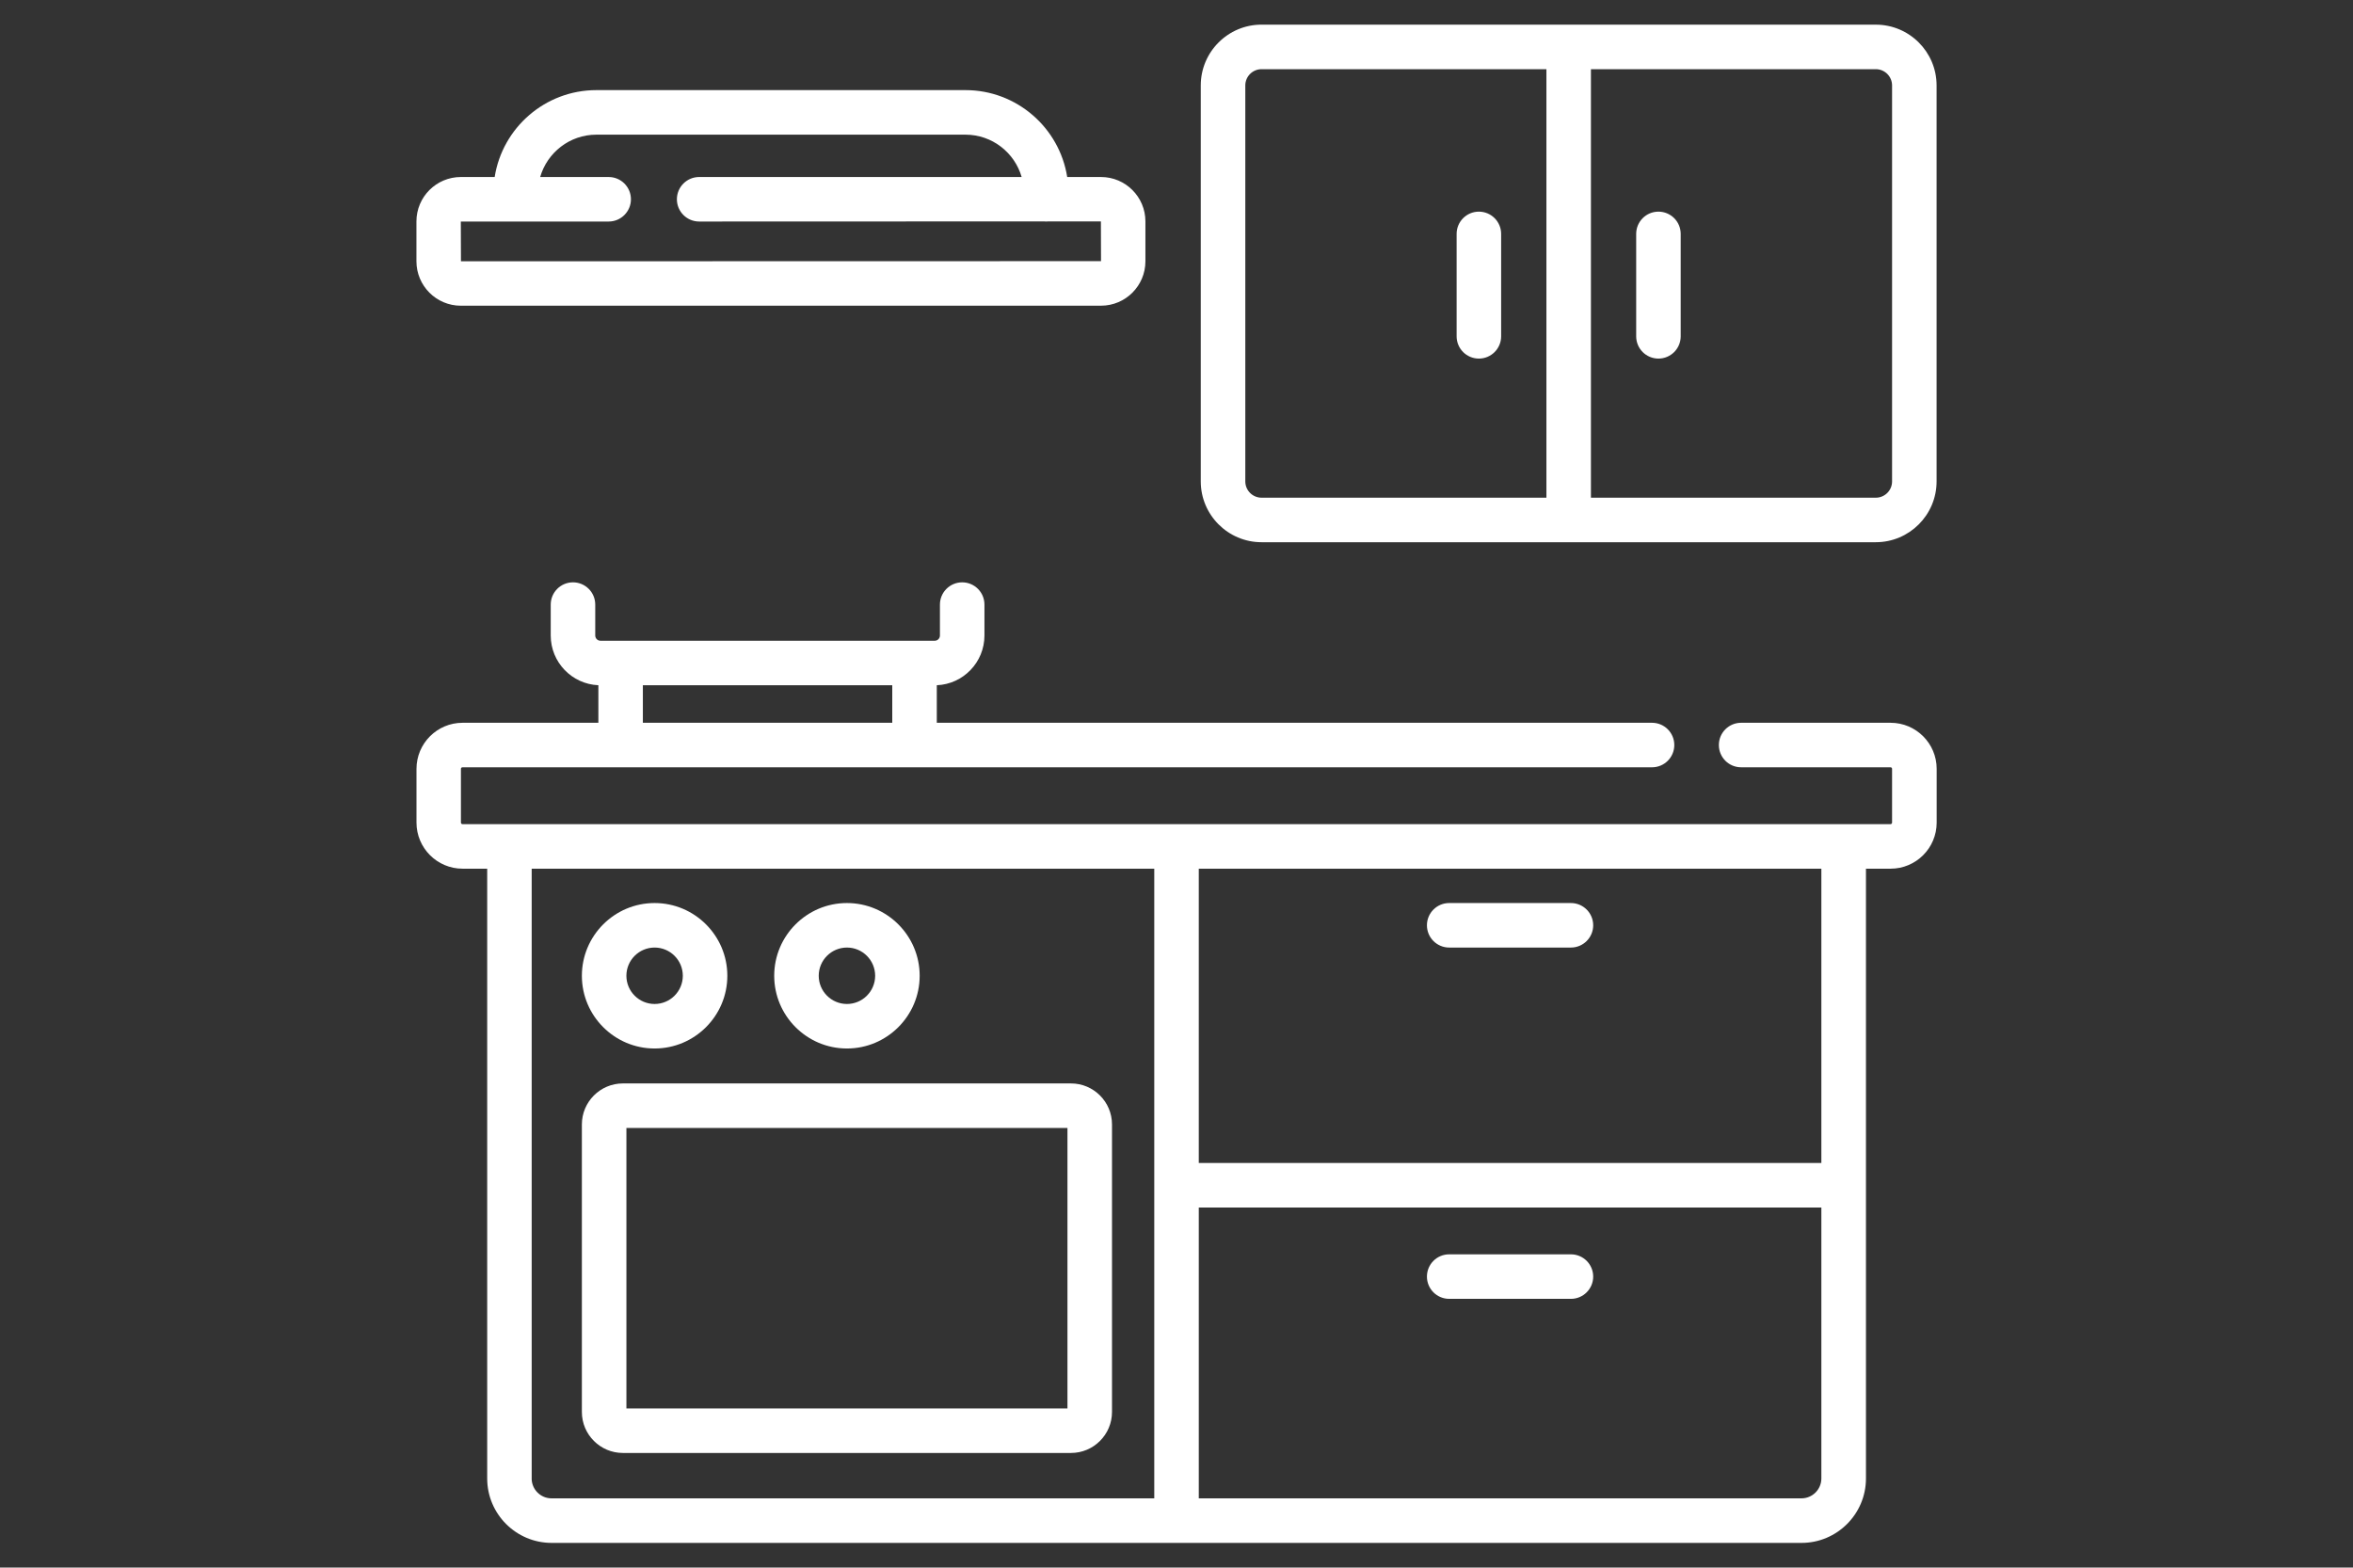
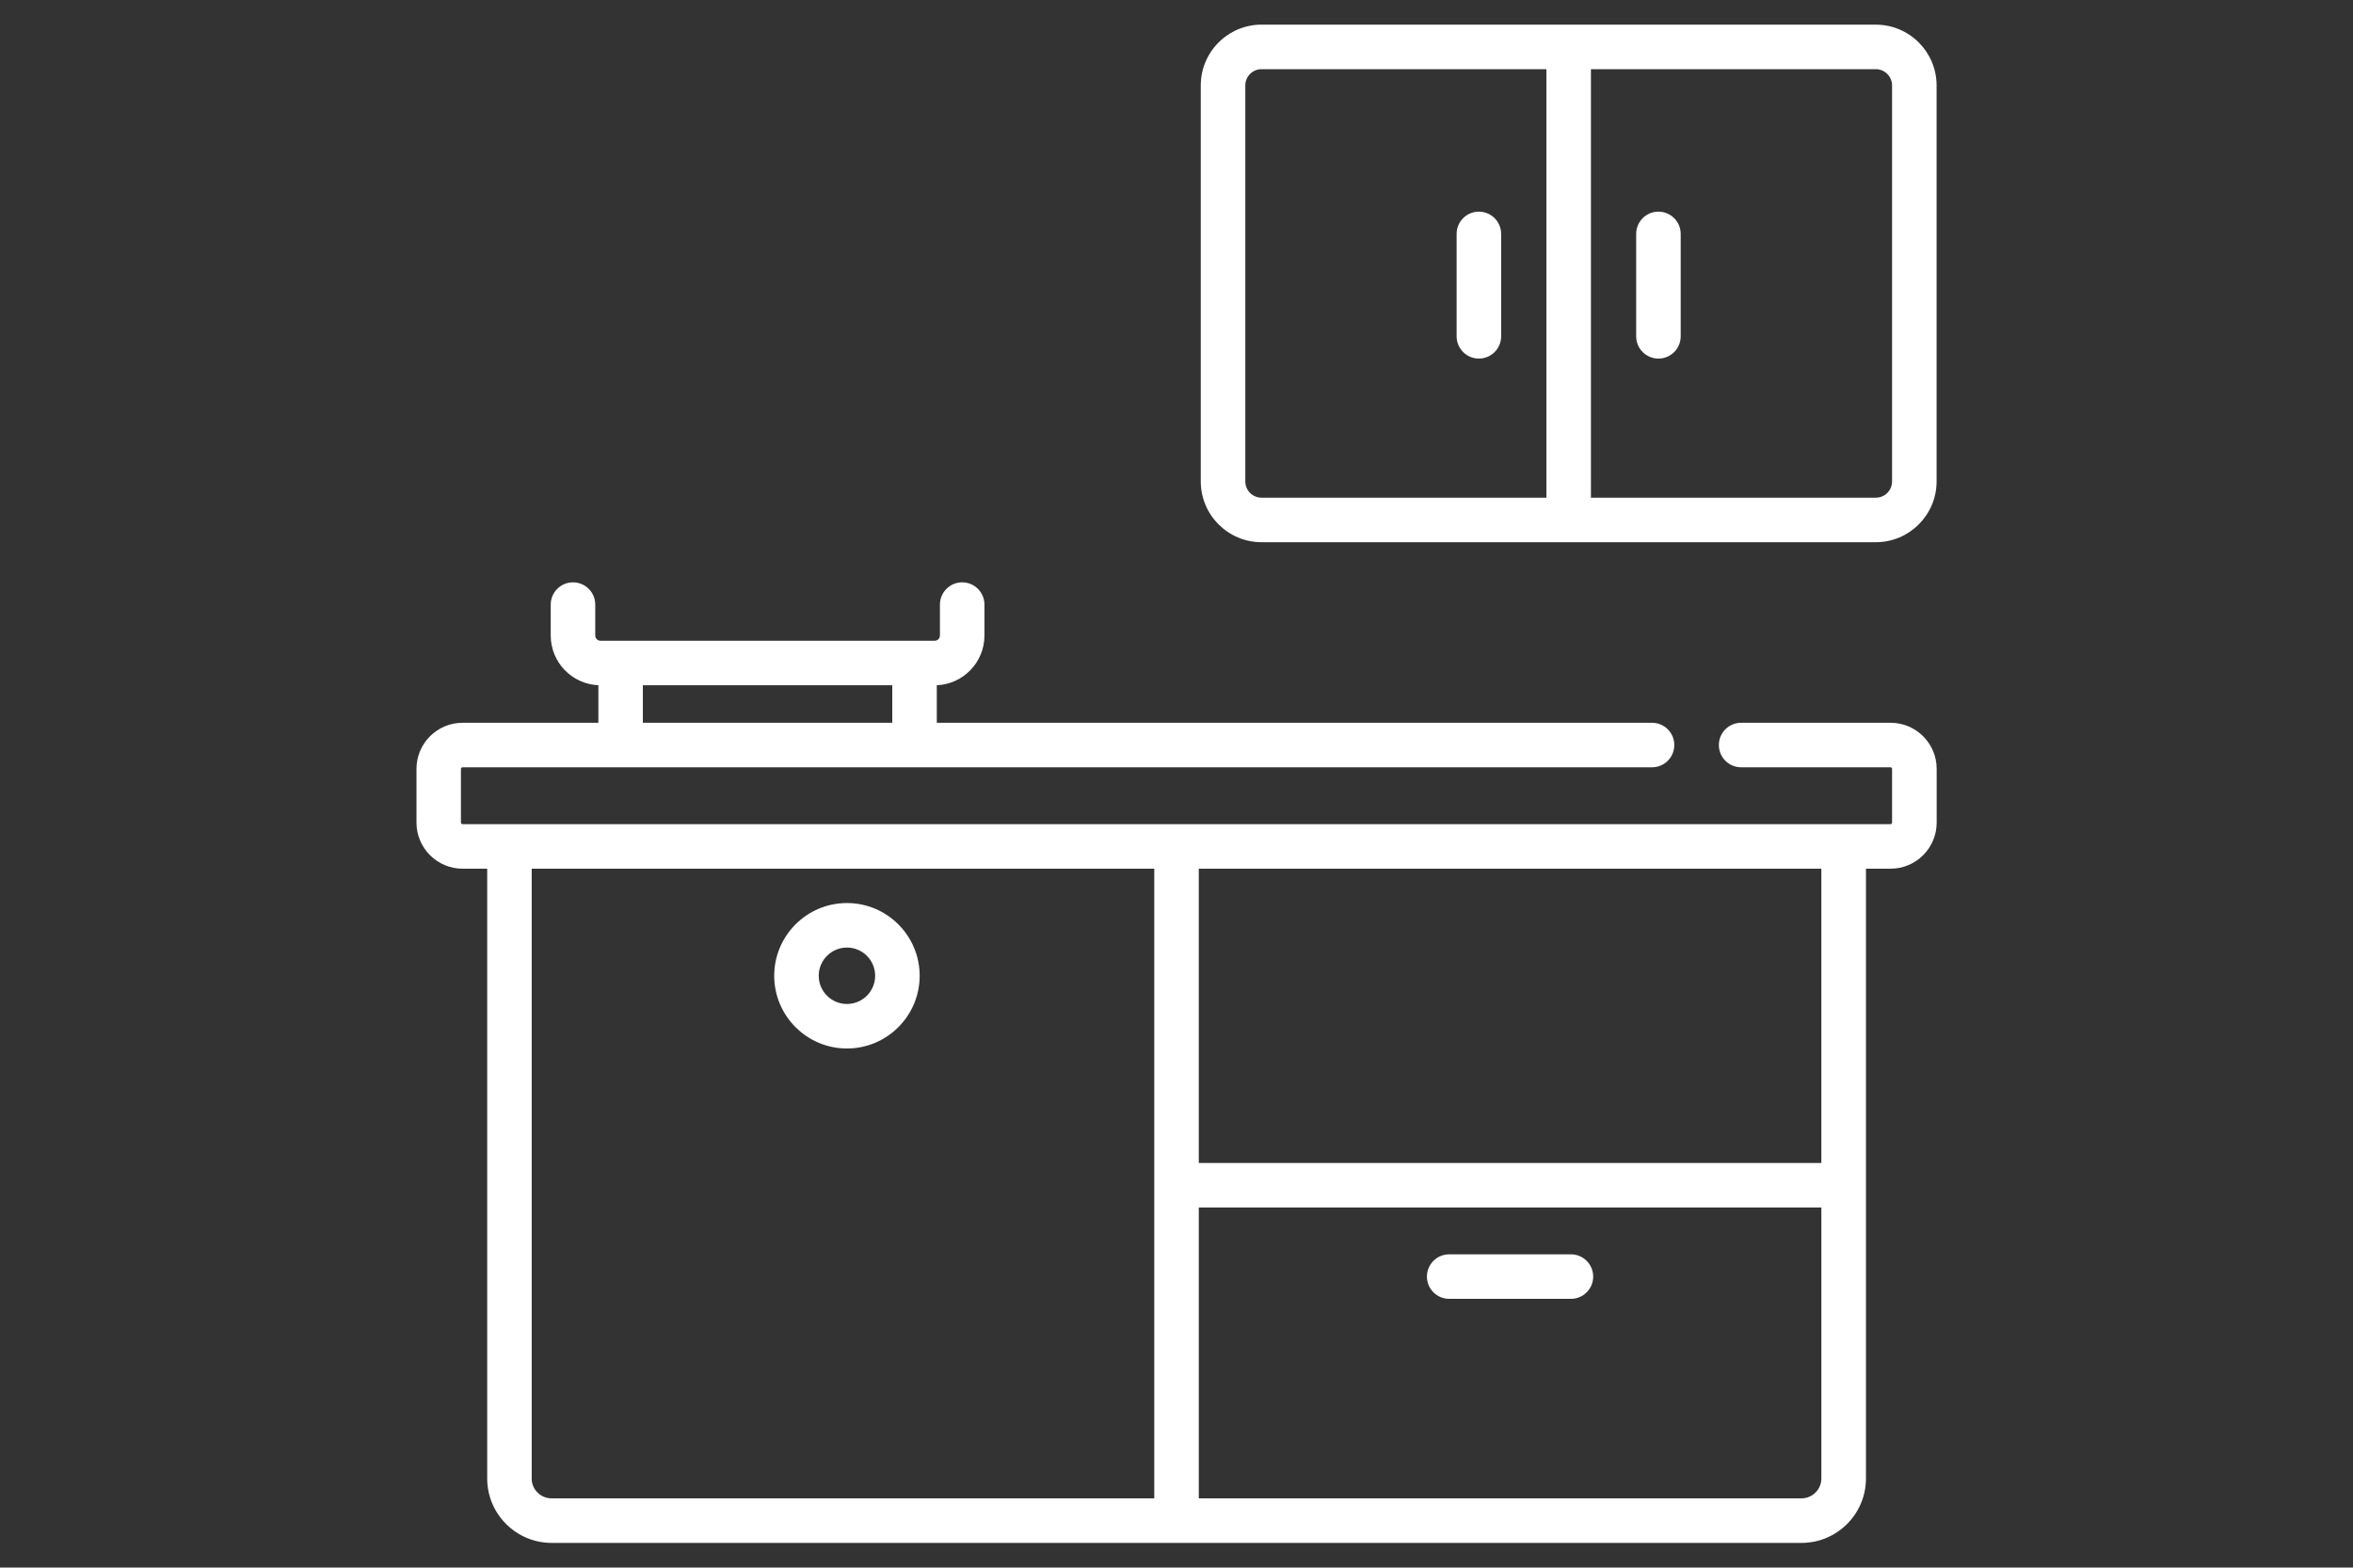
<svg xmlns="http://www.w3.org/2000/svg" id="a" viewBox="0 0 1000 666.2">
  <rect x="0" y="0" width="1000" height="666.2" fill="#333333" stroke="none" />
  <defs>
    <style>.b{fill:#fff;}</style>
  </defs>
  <path class="b" d="m628.51,89.95c-5.23,0-9.46,4.24-9.46,9.46v43.53c0,5.22,4.23,9.46,9.46,9.46s9.46-4.24,9.46-9.46v-43.53c0-5.22-4.24-9.46-9.46-9.46Z" />
-   <path class="b" d="m704.82,89.95c-5.23,0-9.46,4.24-9.46,9.46v43.53c0,5.22,4.23,9.46,9.46,9.46s9.46-4.24,9.46-9.46v-43.53c0-5.22-4.23-9.46-9.46-9.46Z" />
-   <path class="b" d="m615.89,402.71h51.74c5.22,0,9.46-4.24,9.46-9.46s-4.24-9.46-9.46-9.46h-51.74c-5.23,0-9.46,4.24-9.46,9.46s4.23,9.46,9.46,9.46Z" />
+   <path class="b" d="m704.82,89.95c-5.23,0-9.46,4.24-9.46,9.46v43.53c0,5.22,4.23,9.46,9.46,9.46s9.46-4.24,9.46-9.46v-43.53c0-5.22-4.23-9.46-9.46-9.46" />
  <path class="b" d="m667.63,533.09h-51.74c-5.23,0-9.46,4.24-9.46,9.46s4.23,9.46,9.46,9.46h51.74c5.22,0,9.46-4.23,9.46-9.46s-4.24-9.46-9.46-9.46Z" />
  <path class="b" d="m803.46,307.18h-63.5c-5.23,0-9.46,4.23-9.46,9.46s4.23,9.46,9.46,9.46h63.5c.35,0,.65.29.65.65v22.86c0,.36-.29.65-.65.65H196.54c-.35,0-.65-.29-.65-.65v-22.86c0-.35.29-.65.65-.65h505.56c5.23,0,9.46-4.24,9.46-9.46s-4.23-9.46-9.46-9.46h-303.97v-15.96c11.25-.47,20.25-9.76,20.25-21.13v-13.14c0-5.22-4.23-9.46-9.46-9.46s-9.46,4.24-9.46,9.46v13.14c0,1.22-.99,2.22-2.21,2.22h-142.06c-1.22,0-2.22-1-2.22-2.22v-13.14c0-5.22-4.23-9.46-9.46-9.46s-9.46,4.24-9.46,9.46v13.14c0,11.36,9.01,20.66,20.25,21.13v15.96h-57.73c-10.79,0-19.57,8.78-19.57,19.57v22.86c0,10.79,8.78,19.58,19.57,19.58h10.48v259.15c0,15.1,12.28,27.39,27.39,27.39h531.18c15.1,0,27.39-12.28,27.39-27.39v-259.15h10.48c10.79,0,19.57-8.78,19.57-19.58v-22.86c0-10.79-8.78-19.57-19.57-19.57Zm-530.25-15.94h105.99v15.94h-105.99v-15.94Zm-47.25,337.1v-259.15h264.59v267.61H234.41c-4.67,0-8.46-3.79-8.46-8.46Zm539.64,8.46h-256.13v-123.59h264.59v115.13c0,4.67-3.8,8.46-8.46,8.46Zm8.46-142.52h-264.59v-125.09h264.59v125.09Z" />
-   <path class="b" d="m455.16,460.46h-190.44c-9.61,0-17.43,7.82-17.43,17.43v122.19c0,9.61,7.82,17.43,17.43,17.43h190.44c9.61,0,17.43-7.82,17.43-17.43v-122.19c0-9.61-7.82-17.43-17.43-17.43Zm-1.5,138.12h-187.44v-119.19h187.44v119.19Z" />
-   <path class="b" d="m278.2,445.61c17.05,0,30.91-13.87,30.91-30.91s-13.87-30.91-30.91-30.91-30.91,13.87-30.91,30.91,13.87,30.91,30.91,30.91Zm0-42.9c6.61,0,11.99,5.38,11.99,11.99s-5.38,11.99-11.99,11.99-11.99-5.38-11.99-11.99,5.38-11.99,11.99-11.99Z" />
  <path class="b" d="m359.94,445.61c17.04,0,30.91-13.87,30.91-30.91s-13.87-30.91-30.91-30.91-30.91,13.87-30.91,30.91,13.87,30.91,30.91,30.91Zm0-42.9c6.61,0,11.99,5.38,11.99,11.99s-5.38,11.99-11.99,11.99-11.99-5.38-11.99-11.99,5.38-11.99,11.99-11.99Z" />
  <path class="b" d="m797.2,10.47h-261.06c-14.24,0-25.83,11.59-25.83,25.83v168.3c0,14.24,11.59,25.84,25.83,25.84h261.06c14.24,0,25.83-11.59,25.83-25.84V36.31c0-14.24-11.59-25.83-25.83-25.83Zm-267.96,194.14V36.31c0-3.81,3.1-6.91,6.91-6.91h121.06v182.12h-121.06c-3.81,0-6.91-3.1-6.91-6.91Zm274.87,0c0,3.81-3.1,6.91-6.91,6.91h-121.07V29.4h121.07c3.81,0,6.91,3.1,6.91,6.91v168.3Z" />
-   <path class="b" d="m195.84,129.92h272.08c10.41,0,18.87-8.46,18.87-18.87v-16.95c0-10.41-8.46-18.87-18.87-18.87h-14.37c-3.29-20.9-21.43-36.93-43.23-36.93h-156.86c-21.81,0-39.94,16.03-43.23,36.93h-14.38c-10.41,0-18.87,8.46-18.87,18.87v16.96c0,10.41,8.46,18.87,18.87,18.87Zm62.84-35.77c5.22,0,9.46-4.24,9.46-9.46s-4.24-9.46-9.46-9.46h-29.11c2.98-10.38,12.56-18,23.88-18h156.86c11.32,0,20.9,7.62,23.88,18h-137.06c-5.22,0-9.46,4.24-9.46,9.46s4.24,9.46,9.46,9.46l146.52-.05c.32.03.64.05.97.05s.66-.01.98-.05h22.27s.05,16.89.05,16.89l-272.02.06-.06-16.9h62.84Z" />
</svg>